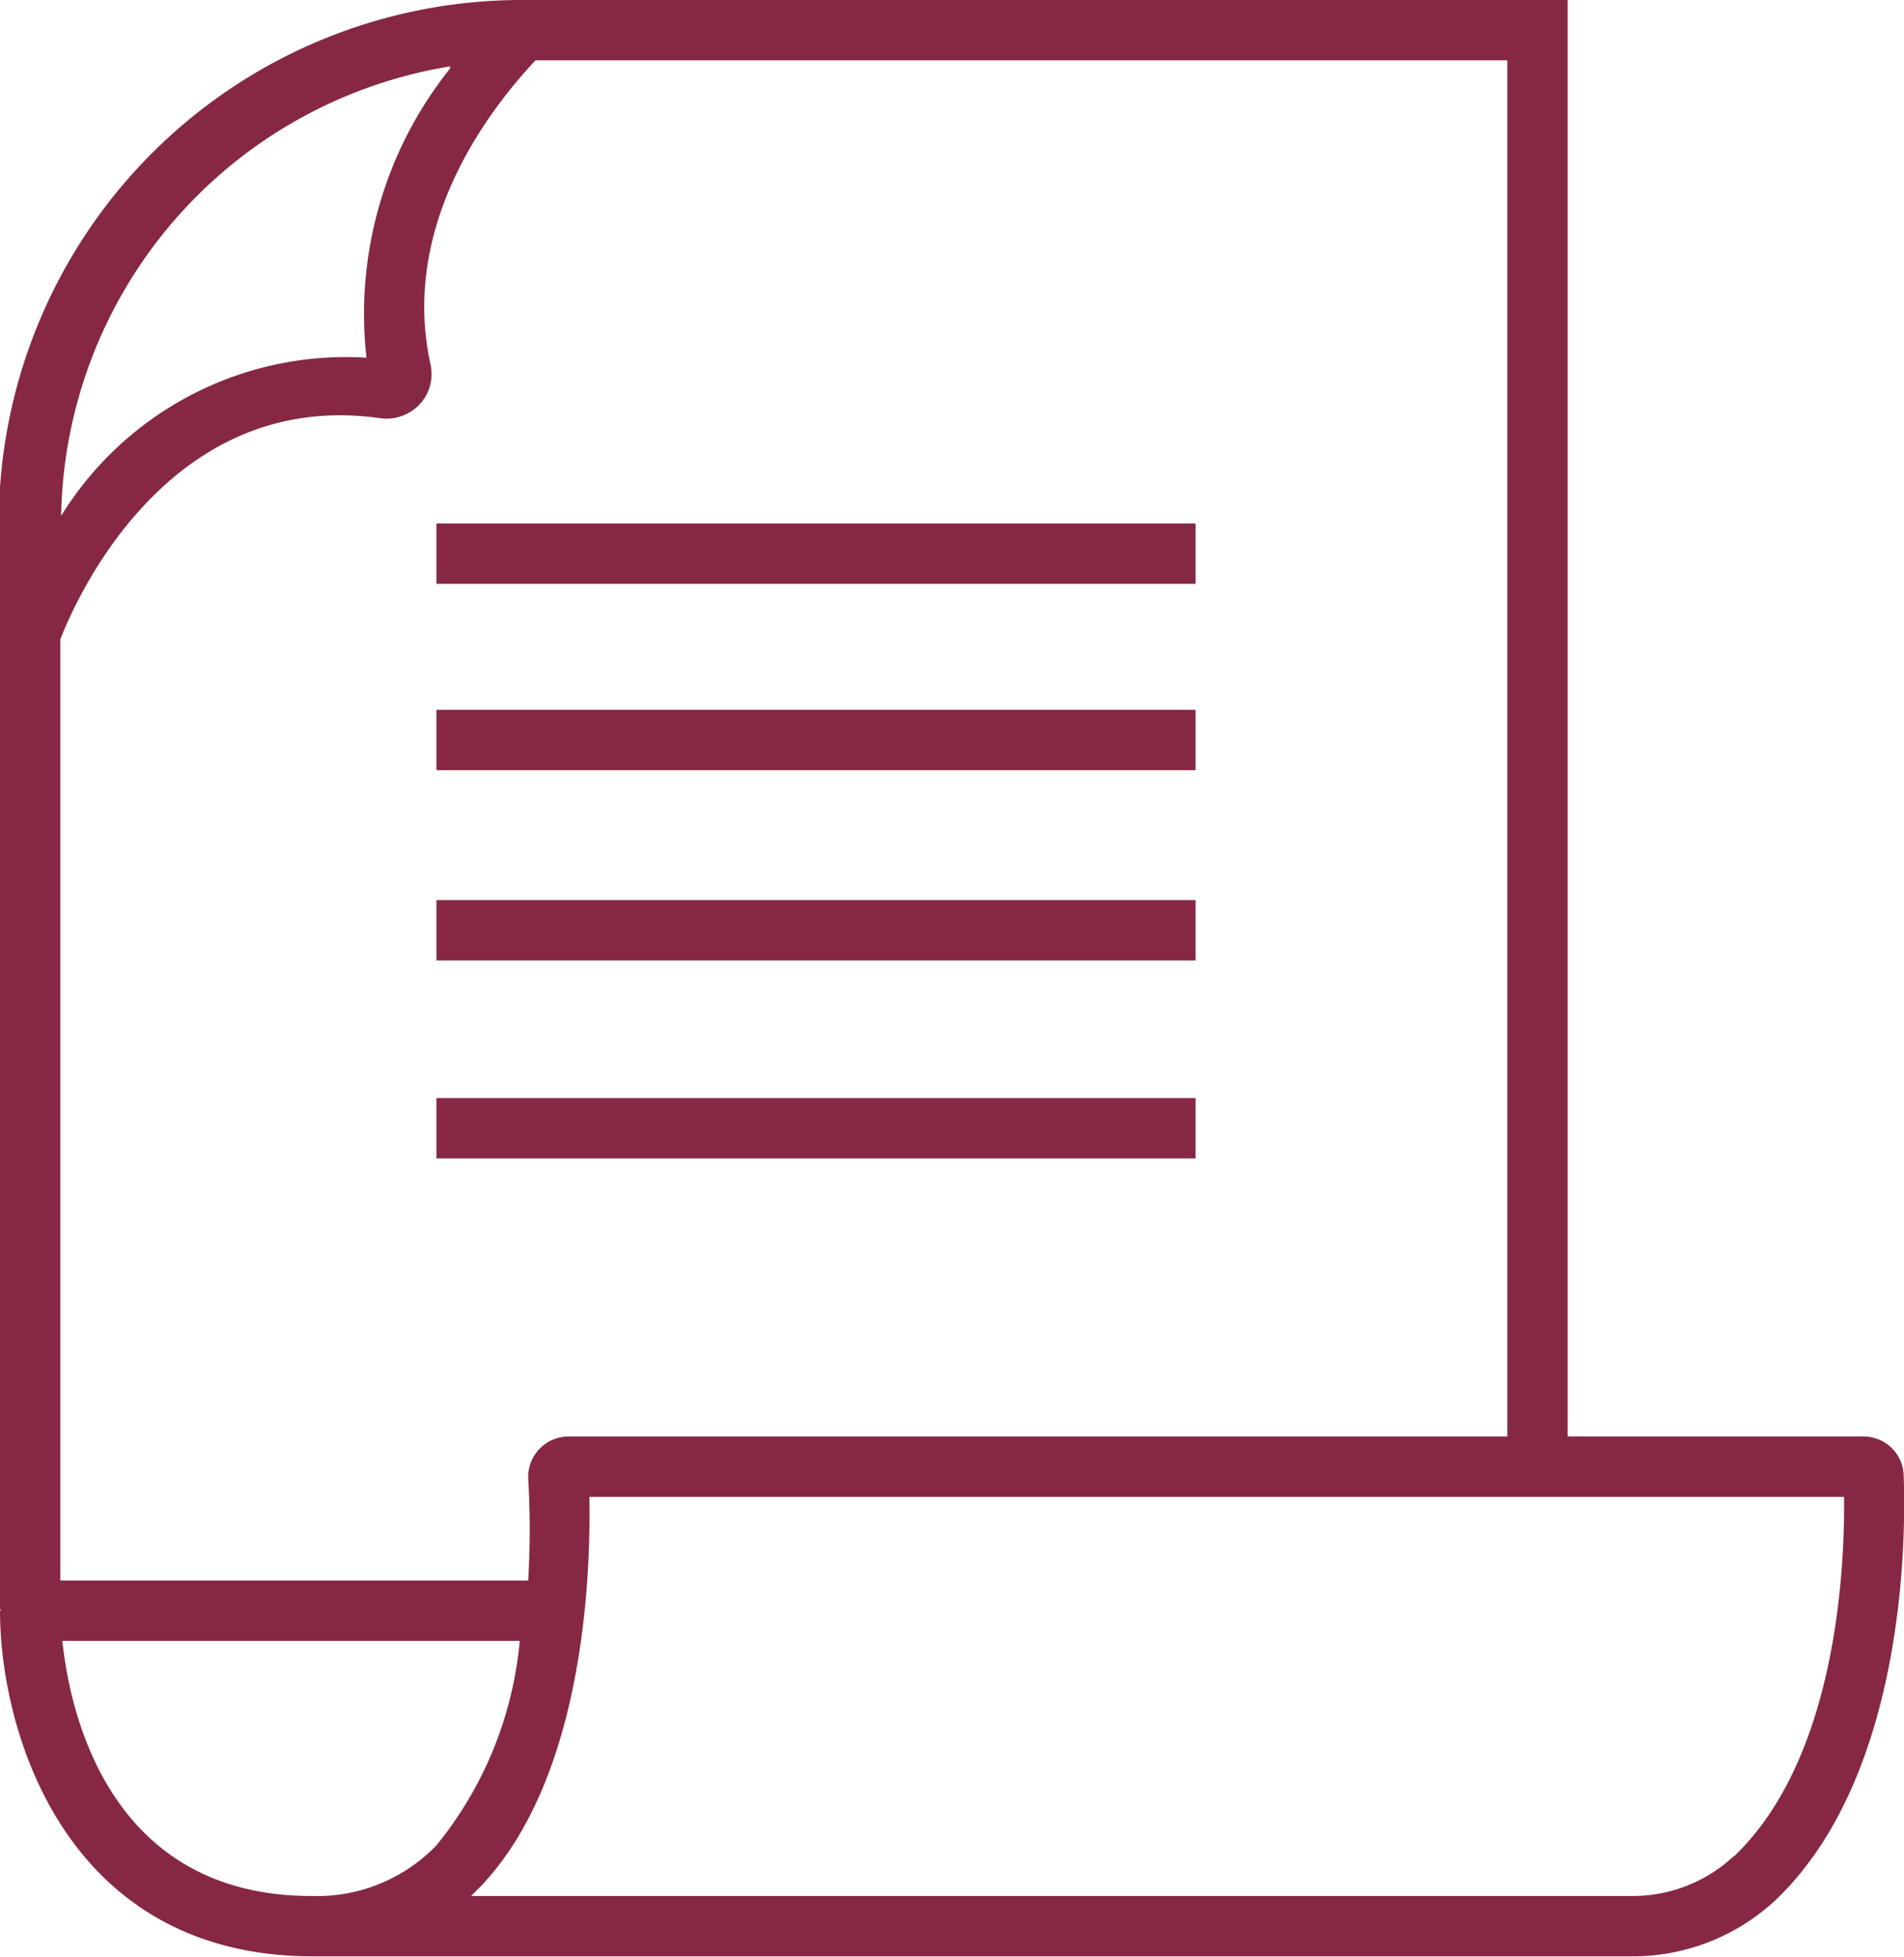
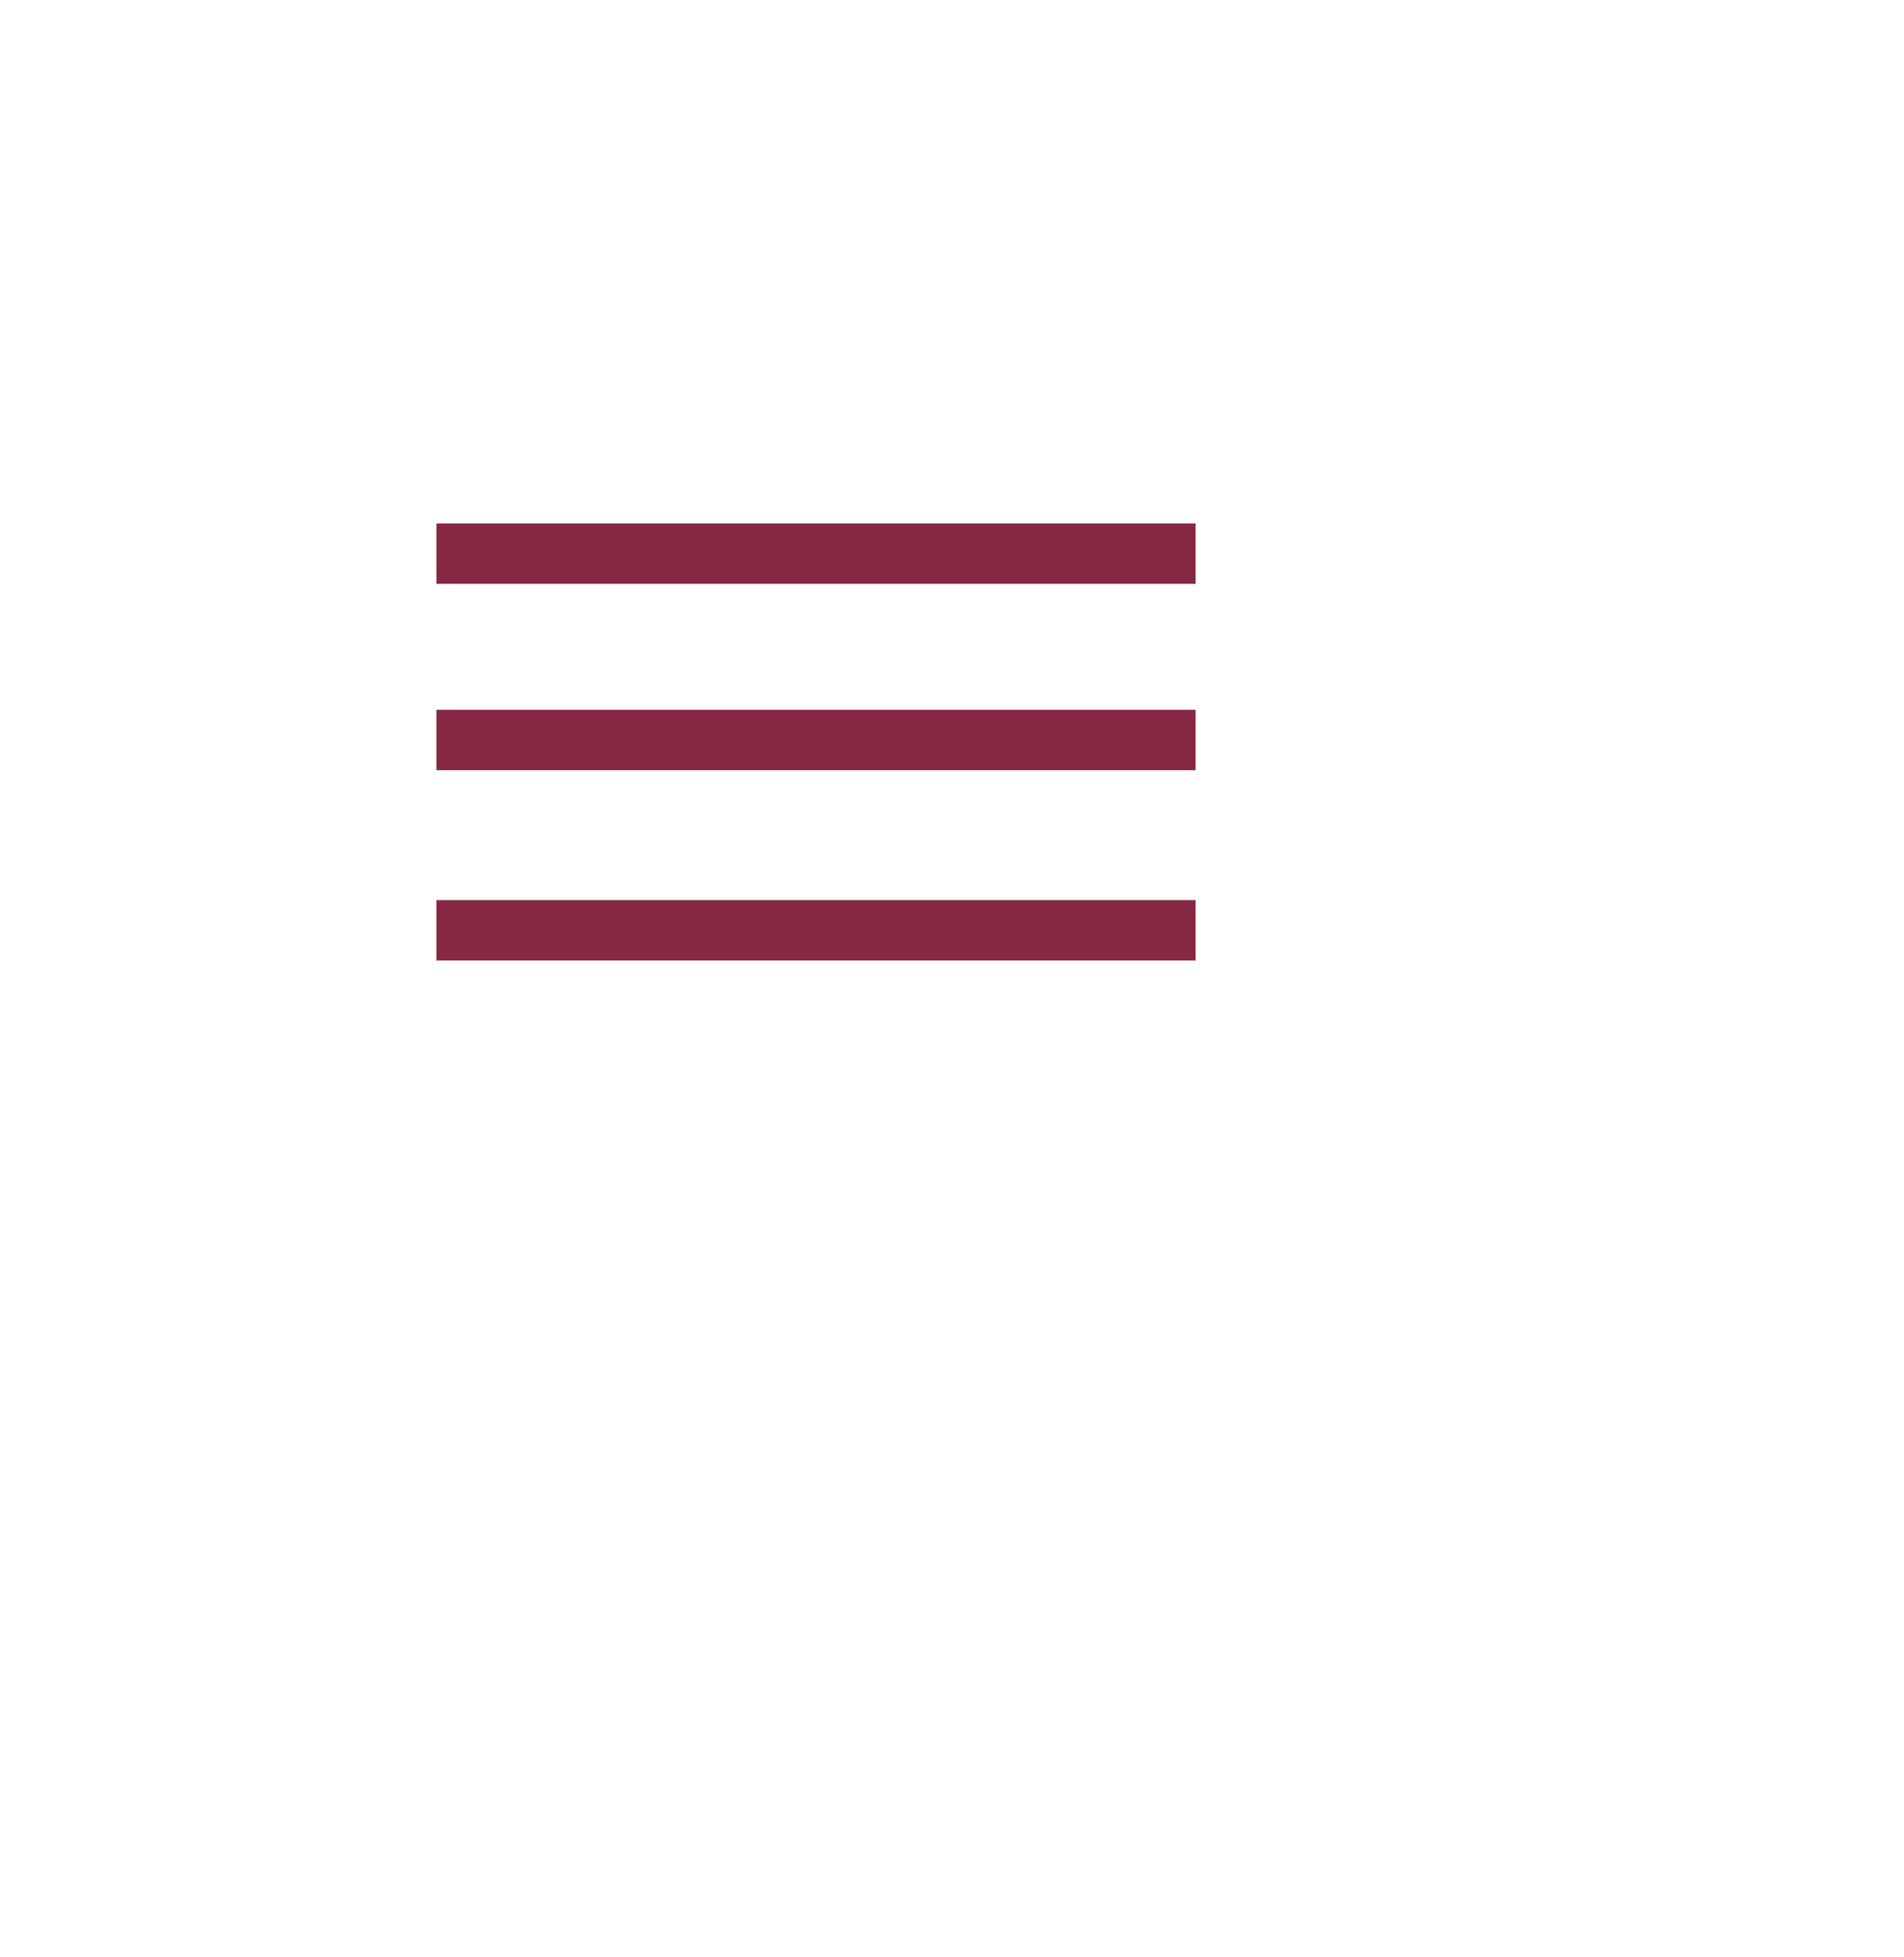
<svg xmlns="http://www.w3.org/2000/svg" id="Layer_1" data-name="Layer 1" viewBox="0 0 47.33 48.63">
  <defs>
    <style>.cls-1{fill:#862843;}</style>
  </defs>
  <title>Descriptive_english</title>
-   <path class="cls-1" d="M49.06,37.31a1,1,0,0,0-1-.92H40.71V.69h-26a13,13,0,0,0-13,13V40.5a.79.79,0,0,0,.05.22H1.74c0,3,1.62,8.56,7.73,8.59.24,0,.46,0,.69,0l32.12,0a5.21,5.21,0,0,0,3.61-1.41C49.21,44.72,49.11,38.52,49.06,37.31Zm-9.85-.92H15.87a1,1,0,0,0-.72.31,1,1,0,0,0-.28.73,21.57,21.57,0,0,1,0,2.54H3.24V16.58c.31-.81,2.6-6.24,7.93-5.5a1.13,1.13,0,0,0,1-.34,1.1,1.1,0,0,0,.27-1C11.62,6,14.3,3,15.05,2.19H39.21Zm-26.28-34a9.76,9.76,0,0,0-2.08,7.19,8.32,8.32,0,0,0-7.59,3.93A11.52,11.52,0,0,1,12.93,2.34ZM9.48,47.81c-5,0-6-4.51-6.19-6.34H14.66a9.39,9.39,0,0,1-2.07,5.08A4.12,4.12,0,0,1,9.48,47.81Zm35.37-1a3.68,3.68,0,0,1-2.57,1H13.45l.22-.22c2.55-2.65,2.76-7.59,2.72-9.7H47.58C47.6,39.66,47.4,44.38,44.85,46.82Z" transform="translate(-1.74 -0.69)" />
  <rect class="cls-1" x="10.85" y="13.01" width="18.87" height="1.5" />
  <rect class="cls-1" x="10.85" y="17.64" width="18.87" height="1.5" />
  <rect class="cls-1" x="10.85" y="22.37" width="18.87" height="1.5" />
-   <rect class="cls-1" x="10.85" y="27.29" width="18.87" height="1.5" />
</svg>